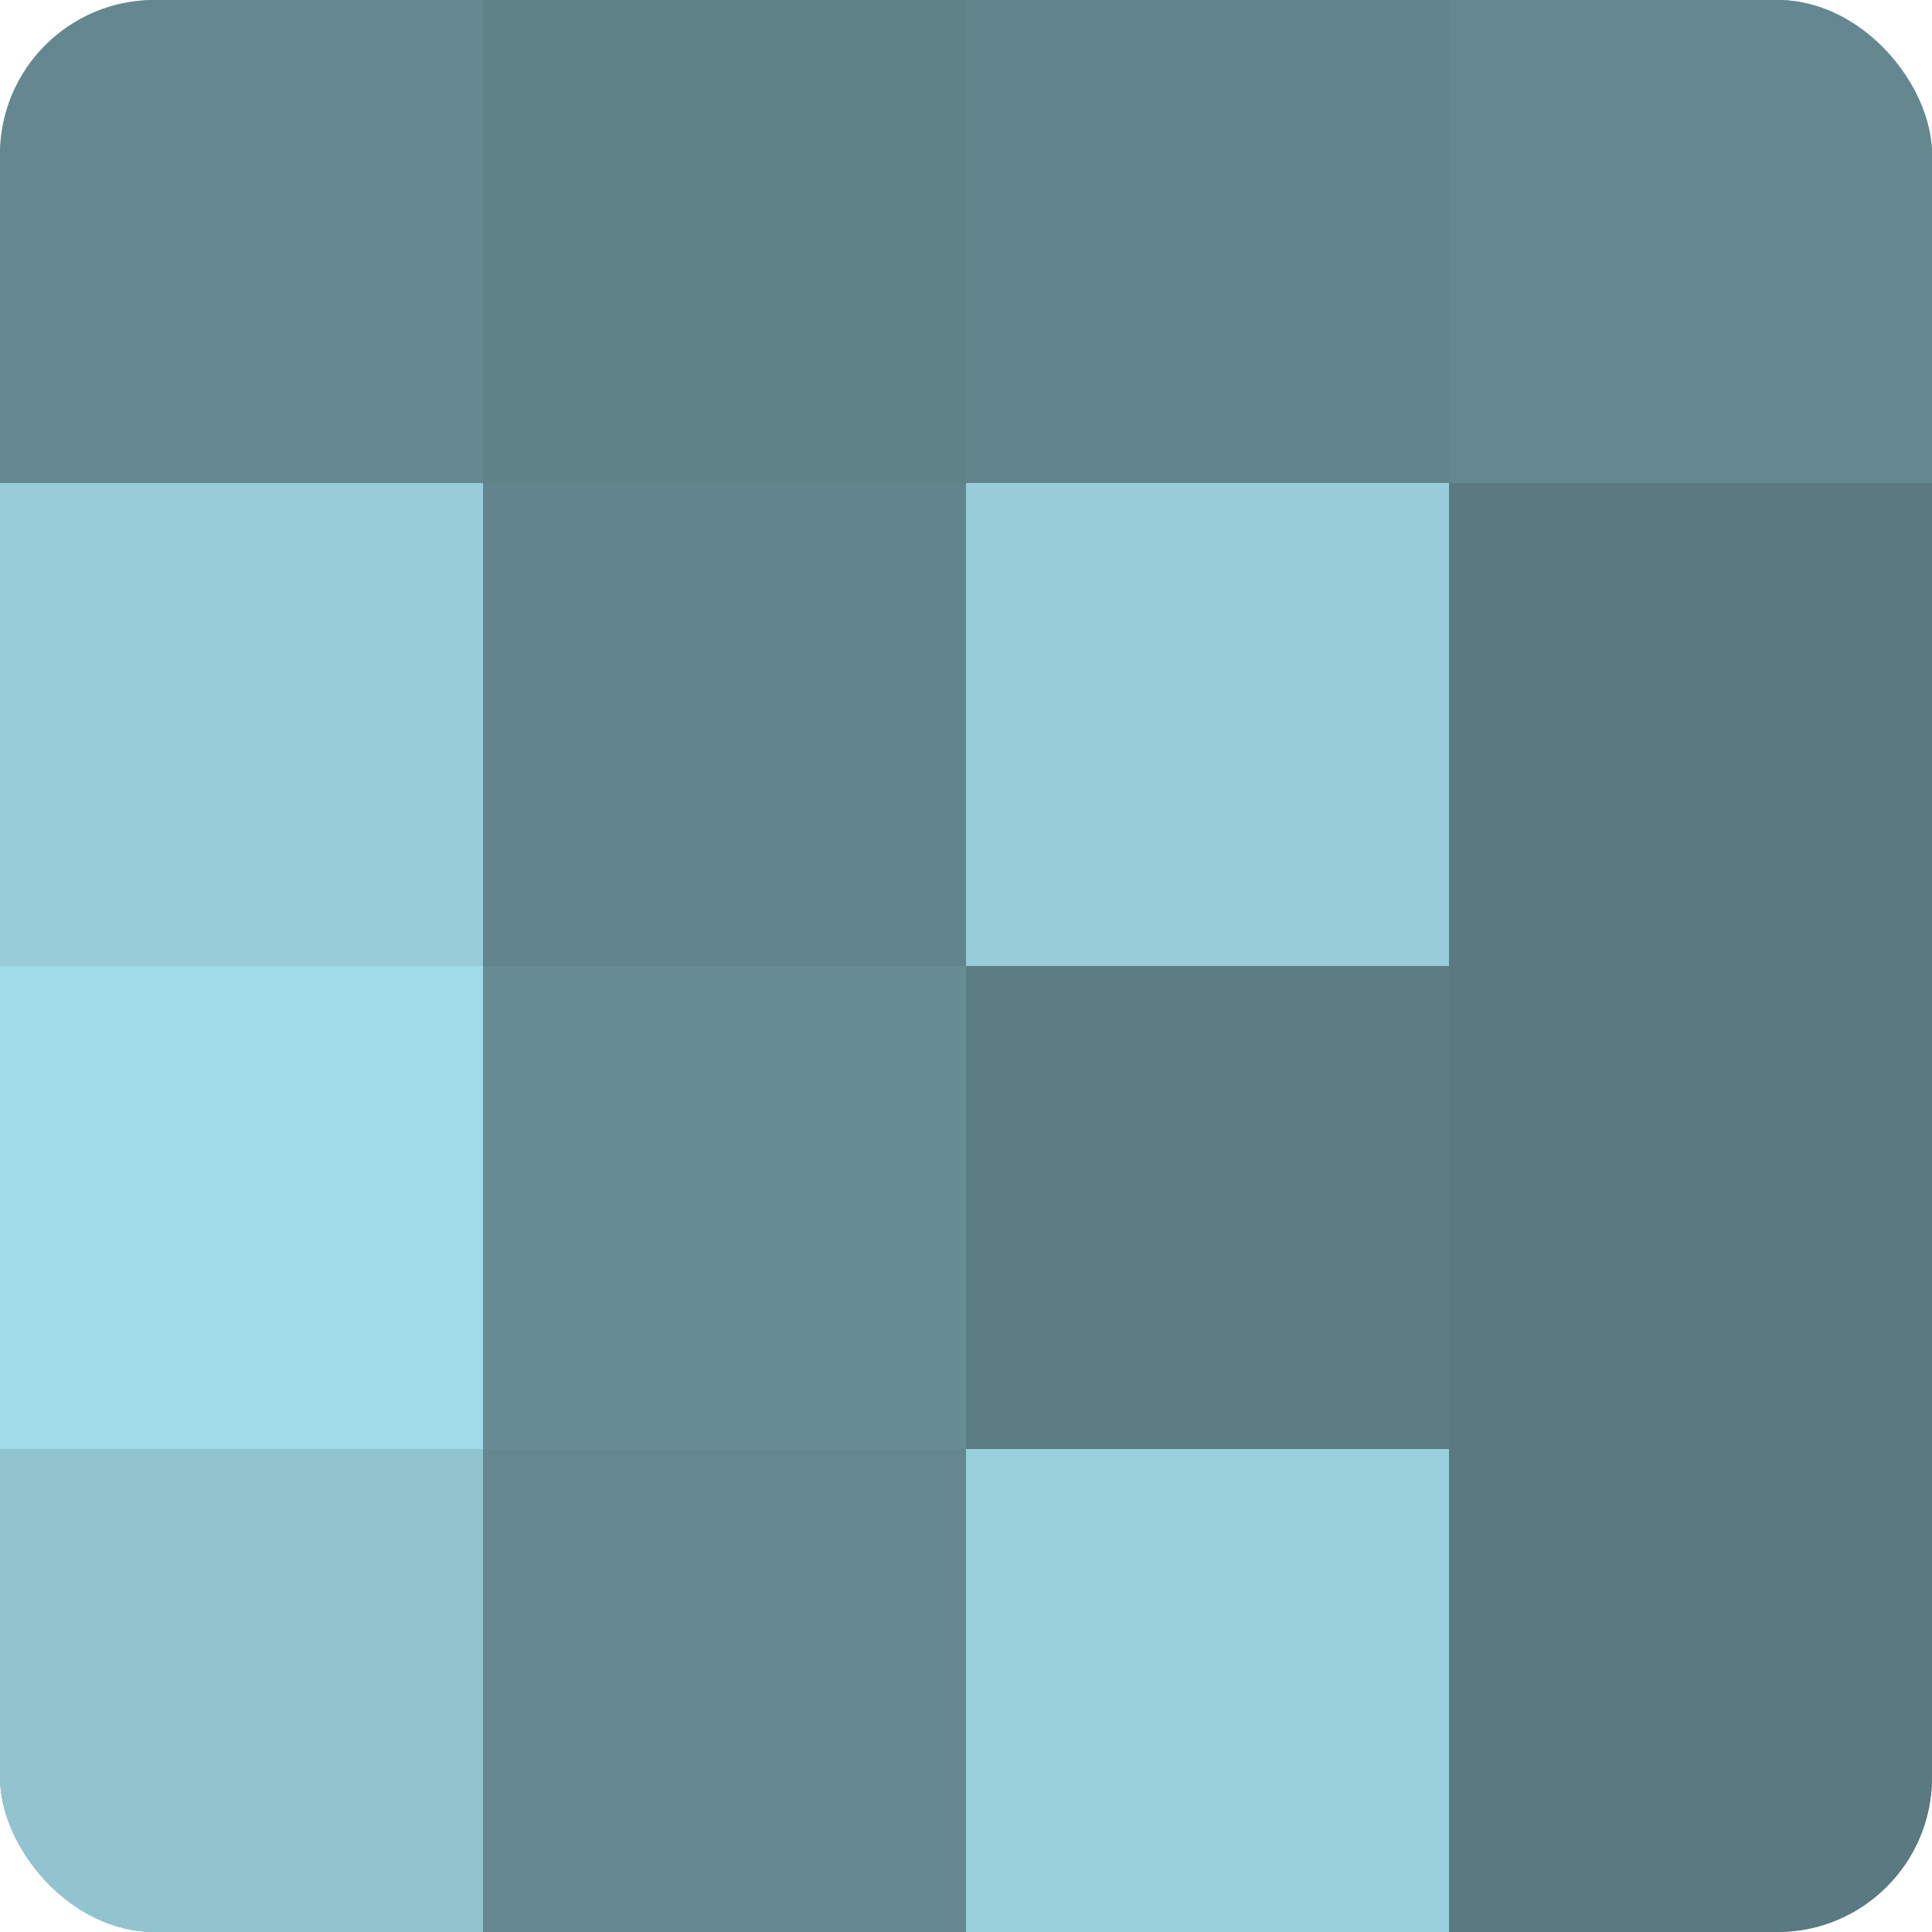
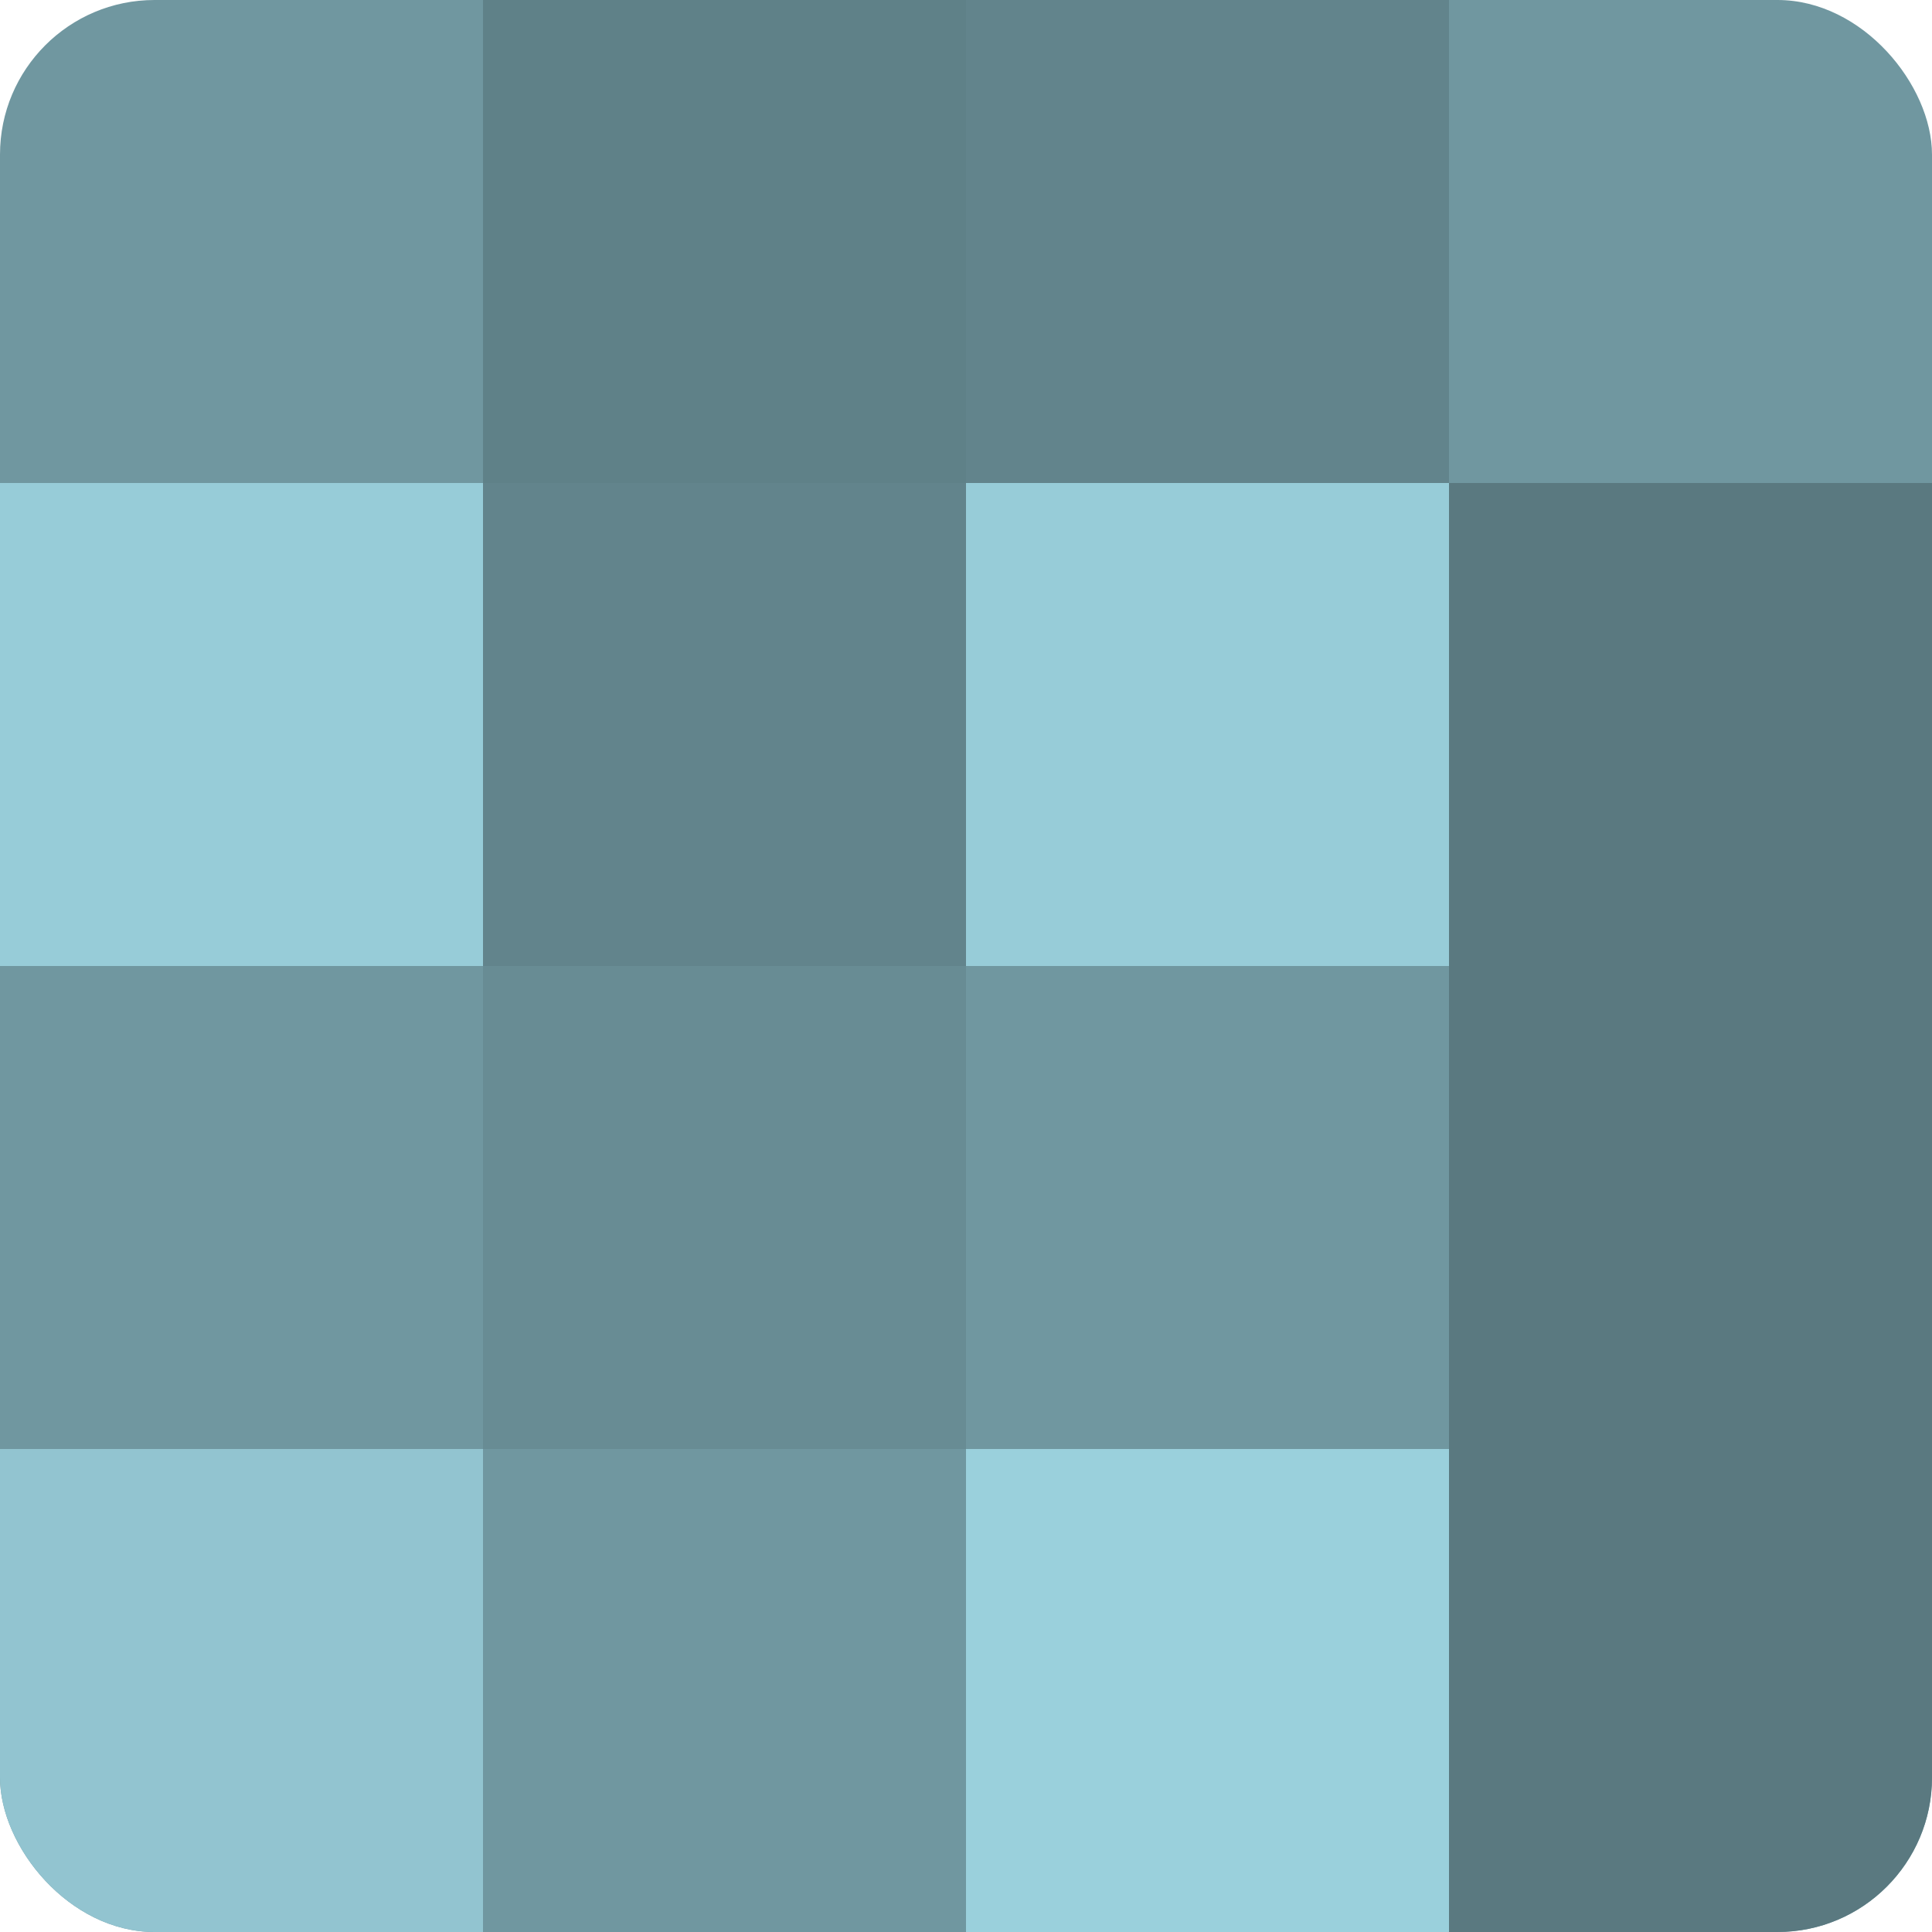
<svg xmlns="http://www.w3.org/2000/svg" width="60" height="60" viewBox="0 0 100 100" preserveAspectRatio="xMidYMid meet">
  <defs>
    <clipPath id="c" width="100" height="100">
      <rect width="100" height="100" rx="8" ry="8" />
    </clipPath>
  </defs>
  <g clip-path="url(#c)">
    <rect width="100" height="100" fill="#7097a0" />
-     <rect width="25" height="25" fill="#658890" />
    <rect y="25" width="25" height="25" fill="#97ccd8" />
-     <rect y="50" width="25" height="25" fill="#a2dbe8" />
    <rect y="75" width="25" height="25" fill="#92c4d0" />
    <rect x="25" width="25" height="25" fill="#5f8188" />
    <rect x="25" y="25" width="25" height="25" fill="#62848c" />
    <rect x="25" y="50" width="25" height="25" fill="#688c94" />
-     <rect x="25" y="75" width="25" height="25" fill="#658890" />
    <rect x="50" width="25" height="25" fill="#62848c" />
    <rect x="50" y="25" width="25" height="25" fill="#97ccd8" />
-     <rect x="50" y="50" width="25" height="25" fill="#5d7d84" />
    <rect x="50" y="75" width="25" height="25" fill="#9ad0dc" />
-     <rect x="75" width="25" height="25" fill="#658890" />
    <rect x="75" y="25" width="25" height="25" fill="#5a7980" />
    <rect x="75" y="50" width="25" height="25" fill="#5a7980" />
    <rect x="75" y="75" width="25" height="25" fill="#5a7980" />
  </g>
</svg>